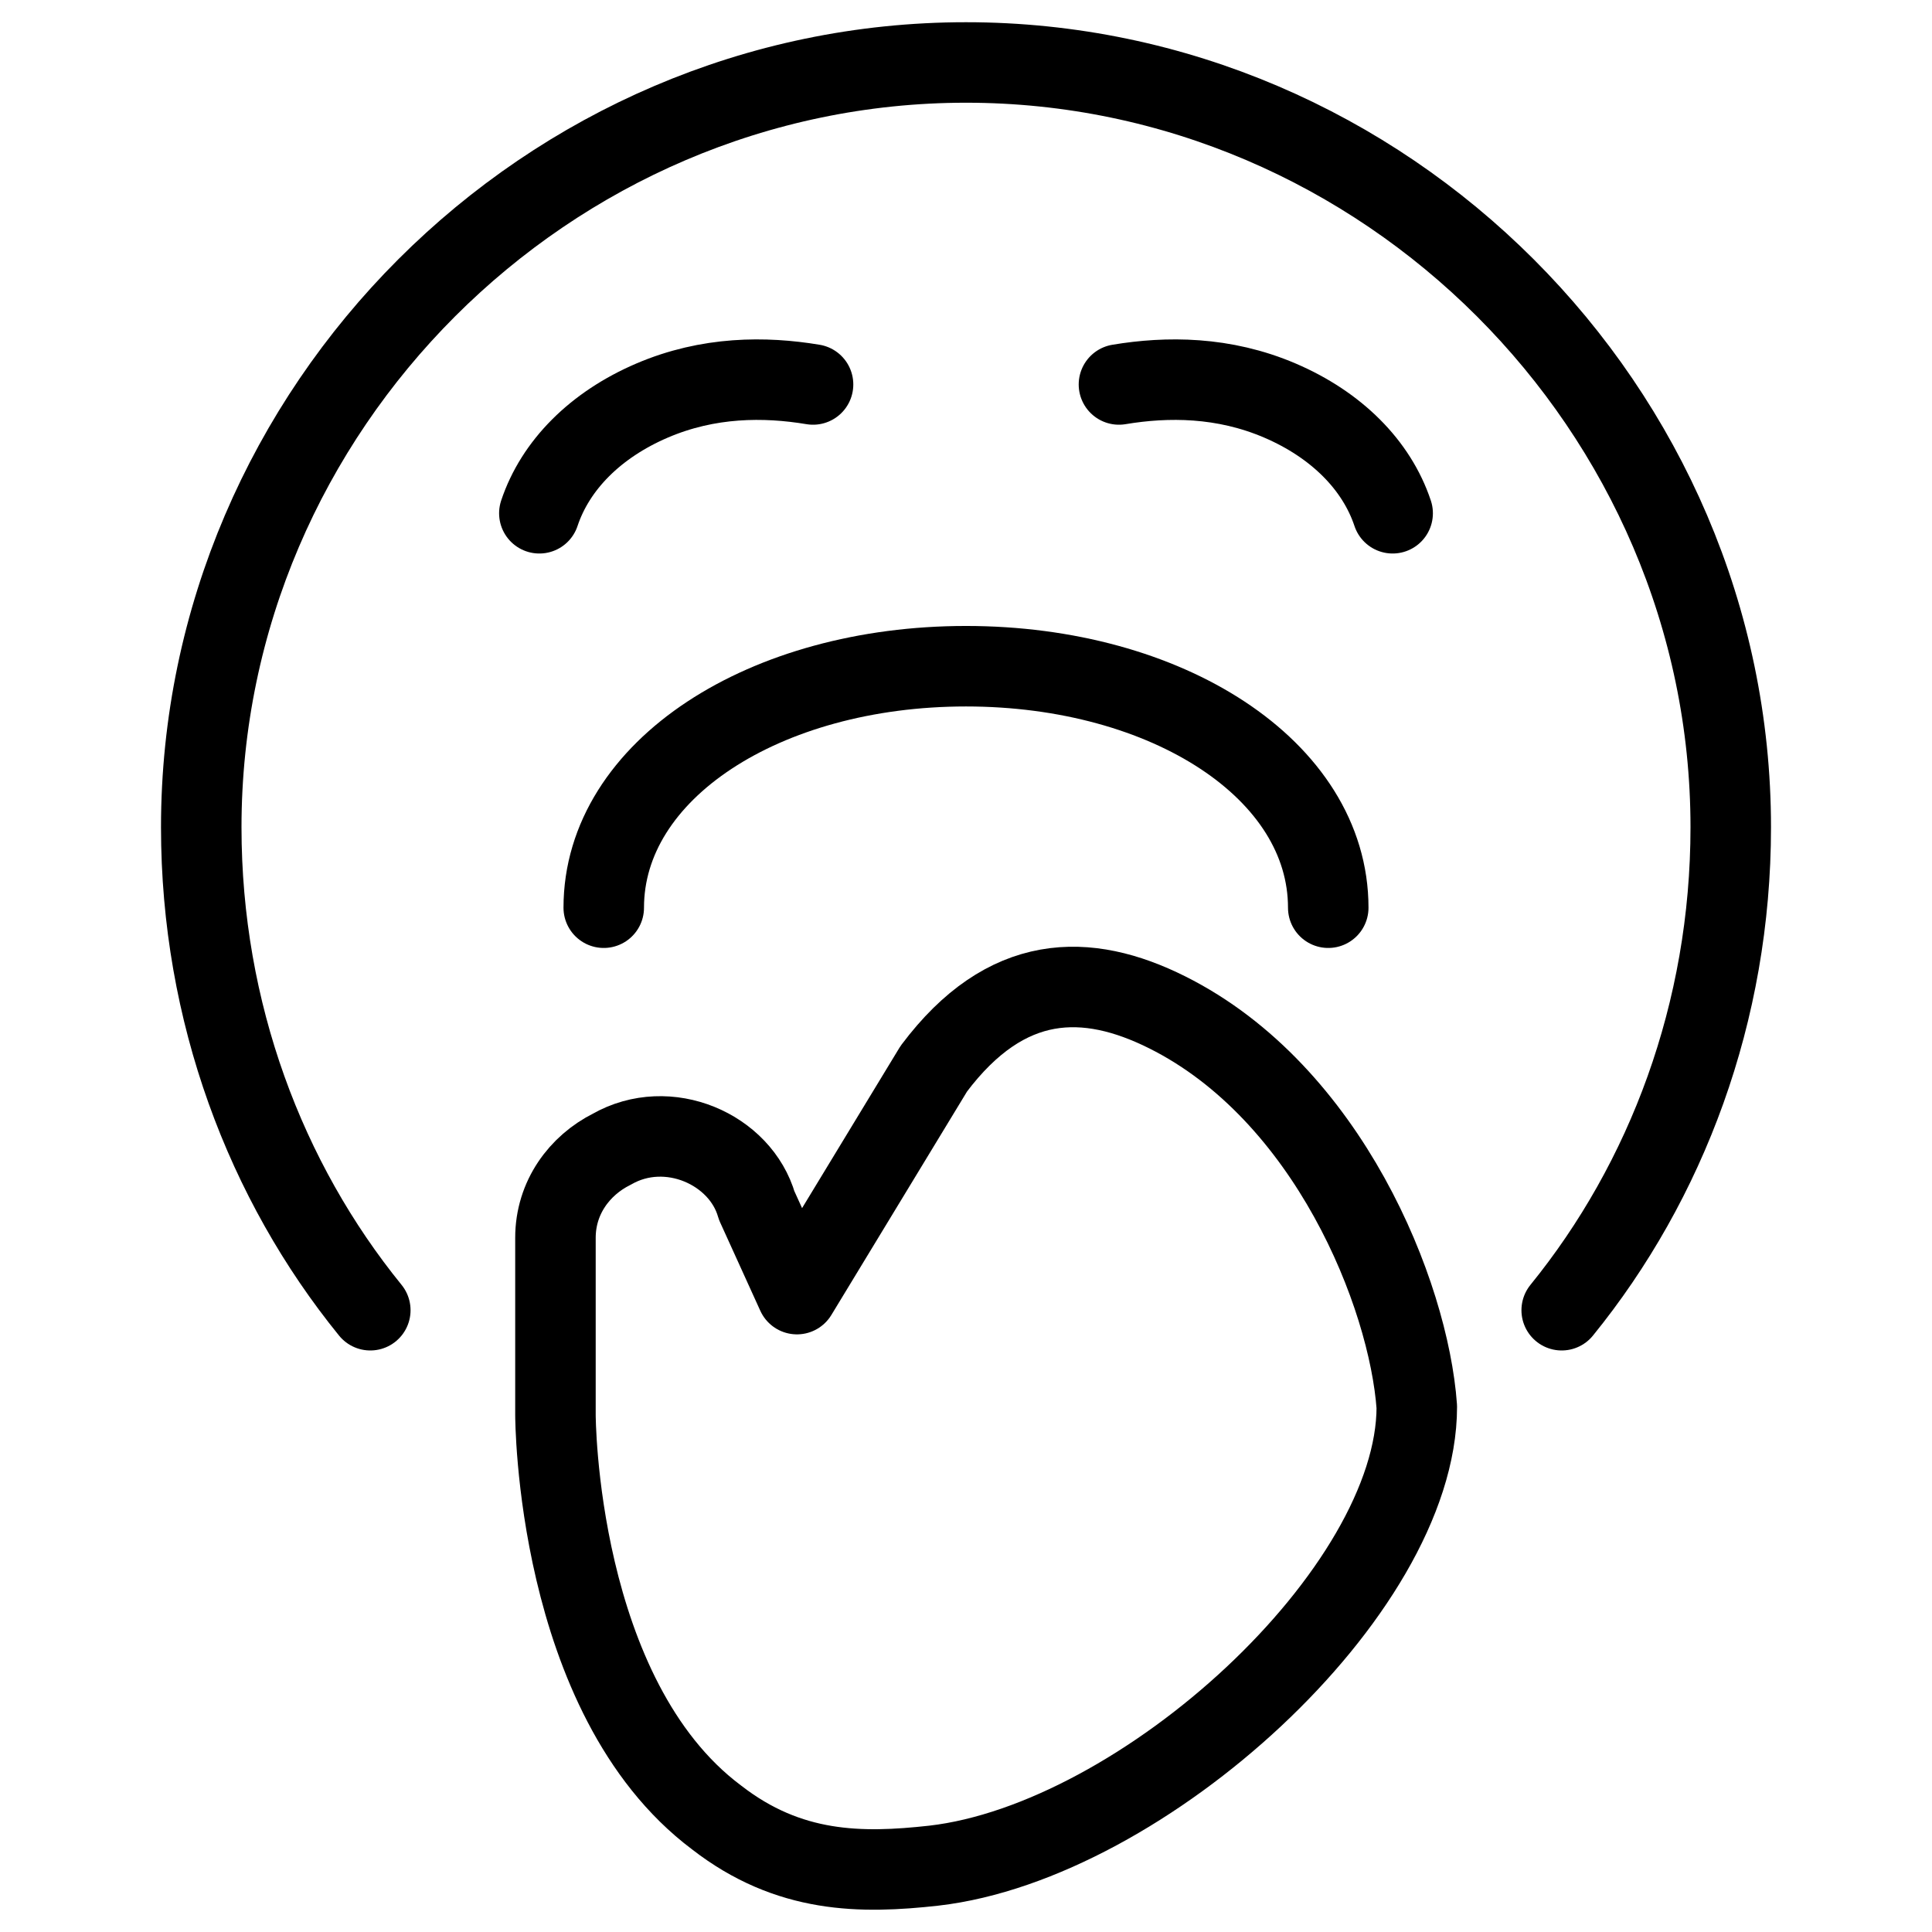
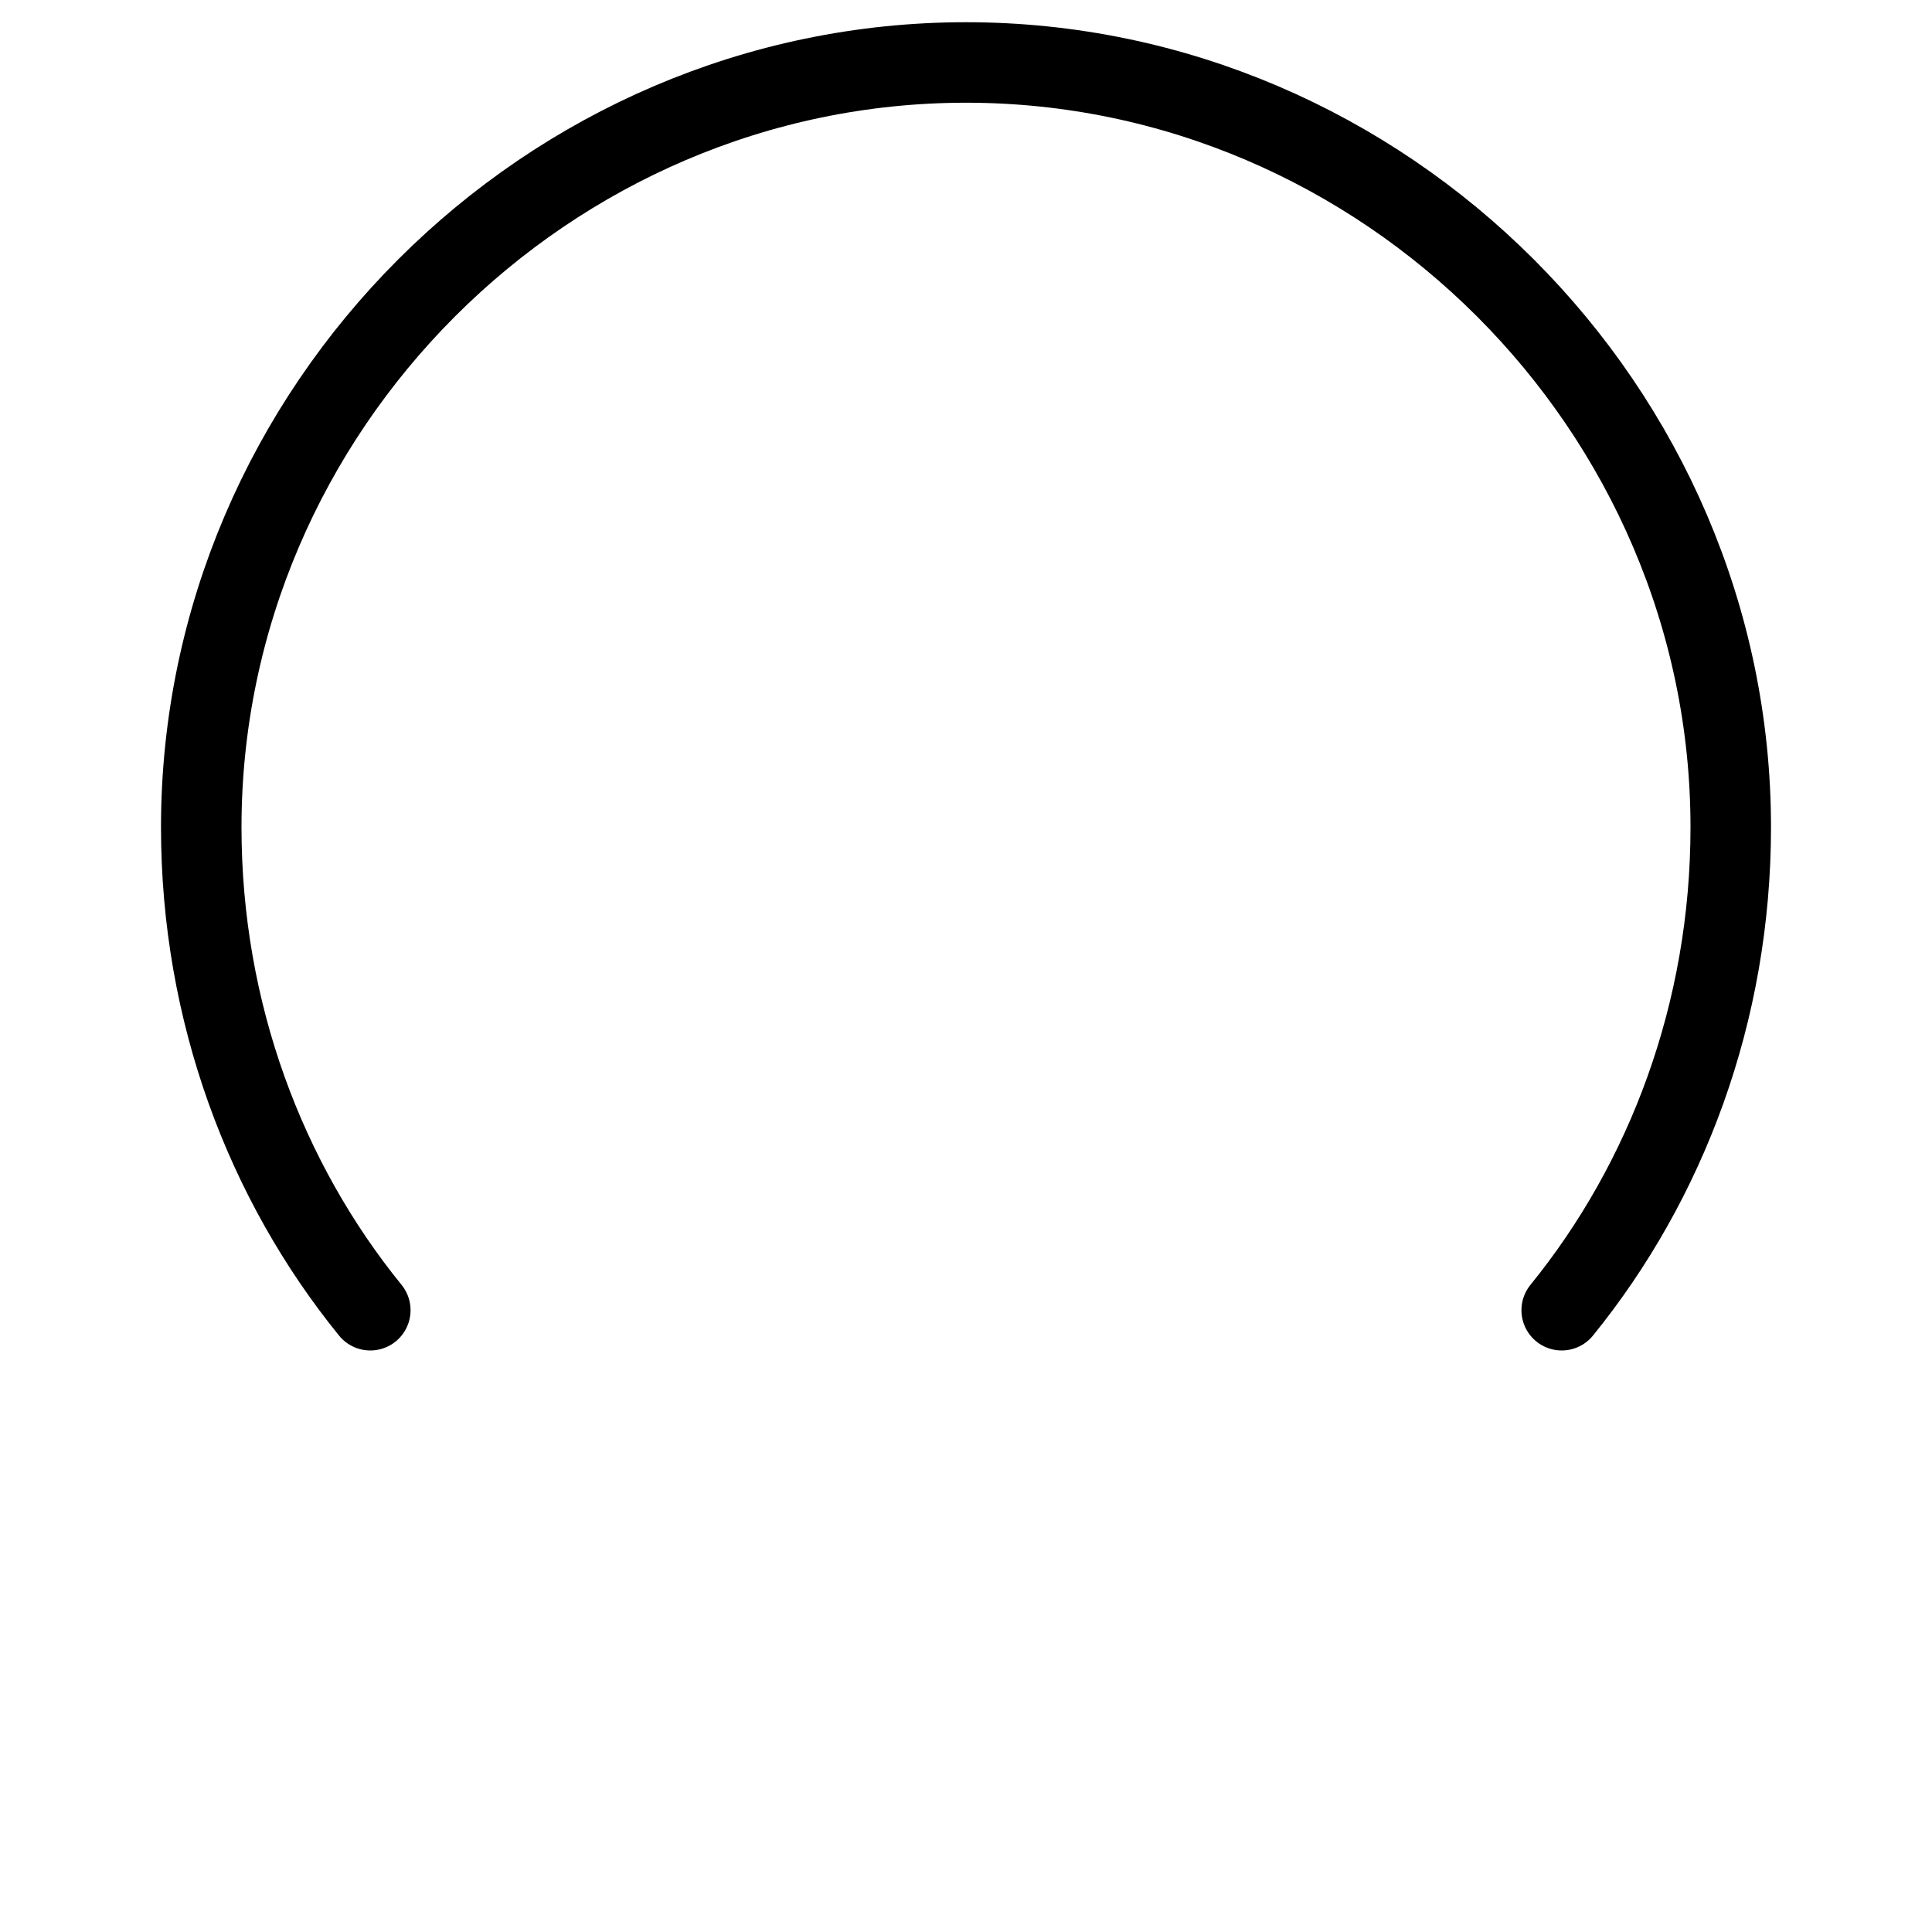
<svg xmlns="http://www.w3.org/2000/svg" fill="none" viewBox="0 0 24 24" stroke="black">
  <path stroke-linecap="round" stroke-linejoin="round" stroke-miterlimit="10" d="M4.6 16.276c-1.3-1.6-2.1-3.7-2.1-6 0-5.2 4.3-9.5 9.5-9.5s9.5 4.3 9.5 9.5c0 2.3-.8 4.4-2.1 6" />
-   <path stroke-linecap="round" stroke-linejoin="round" stroke-miterlimit="10" d="M10.1 4.776c-.6-.1-1.3-.1-2 .2-.7.3-1.2.8-1.4 1.4m7.2-1.6c.6-.1 1.3-.1 2 .2.7.3 1.2.8 1.4 1.4m-2.8 6.2c-1-.5-2-.5-2.9.7l-1.7 2.8-.5-1.1c-.2-.7-1.1-1.1-1.8-.7-.4.2-.7.6-.7 1.1v2.2s0 3.5 2 5c.9.7 1.8.7 2.7.6 2.6-.3 6-3.4 6-5.7-.1-1.4-1.1-3.9-3.1-4.9Zm2-1.3c0-1.713-2-3-4.5-3s-4.5 1.287-4.5 3" />
</svg>